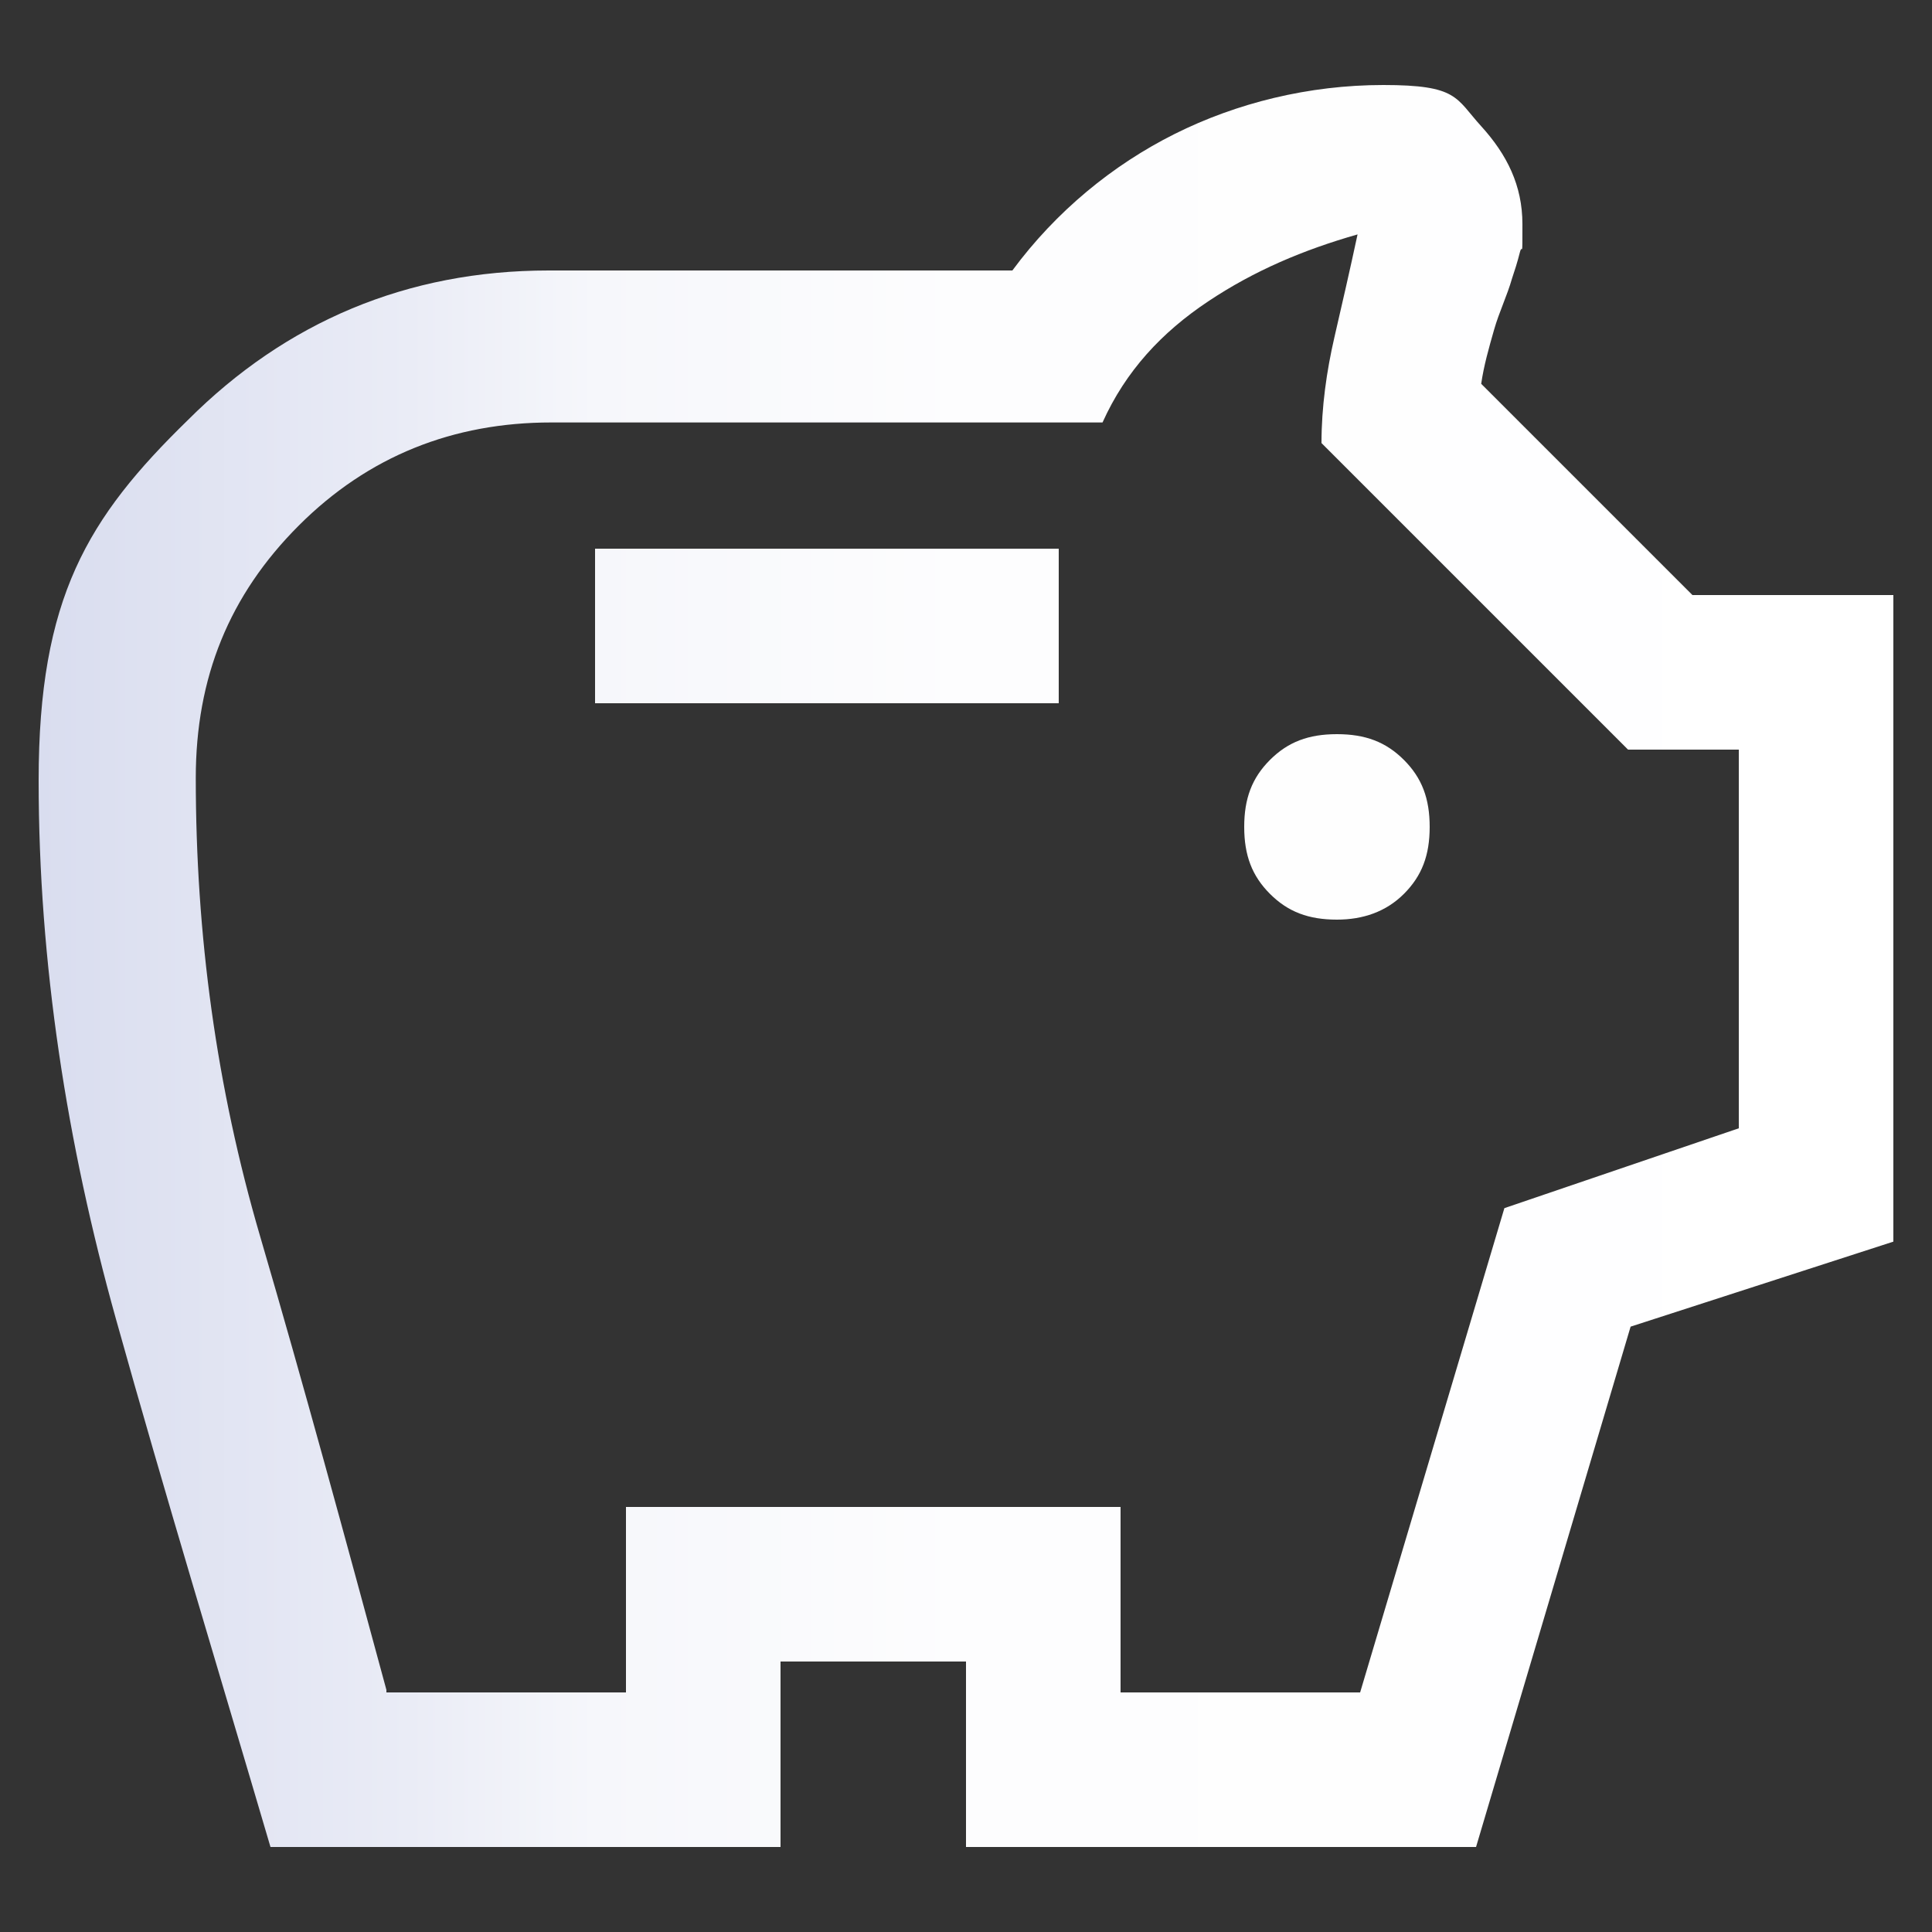
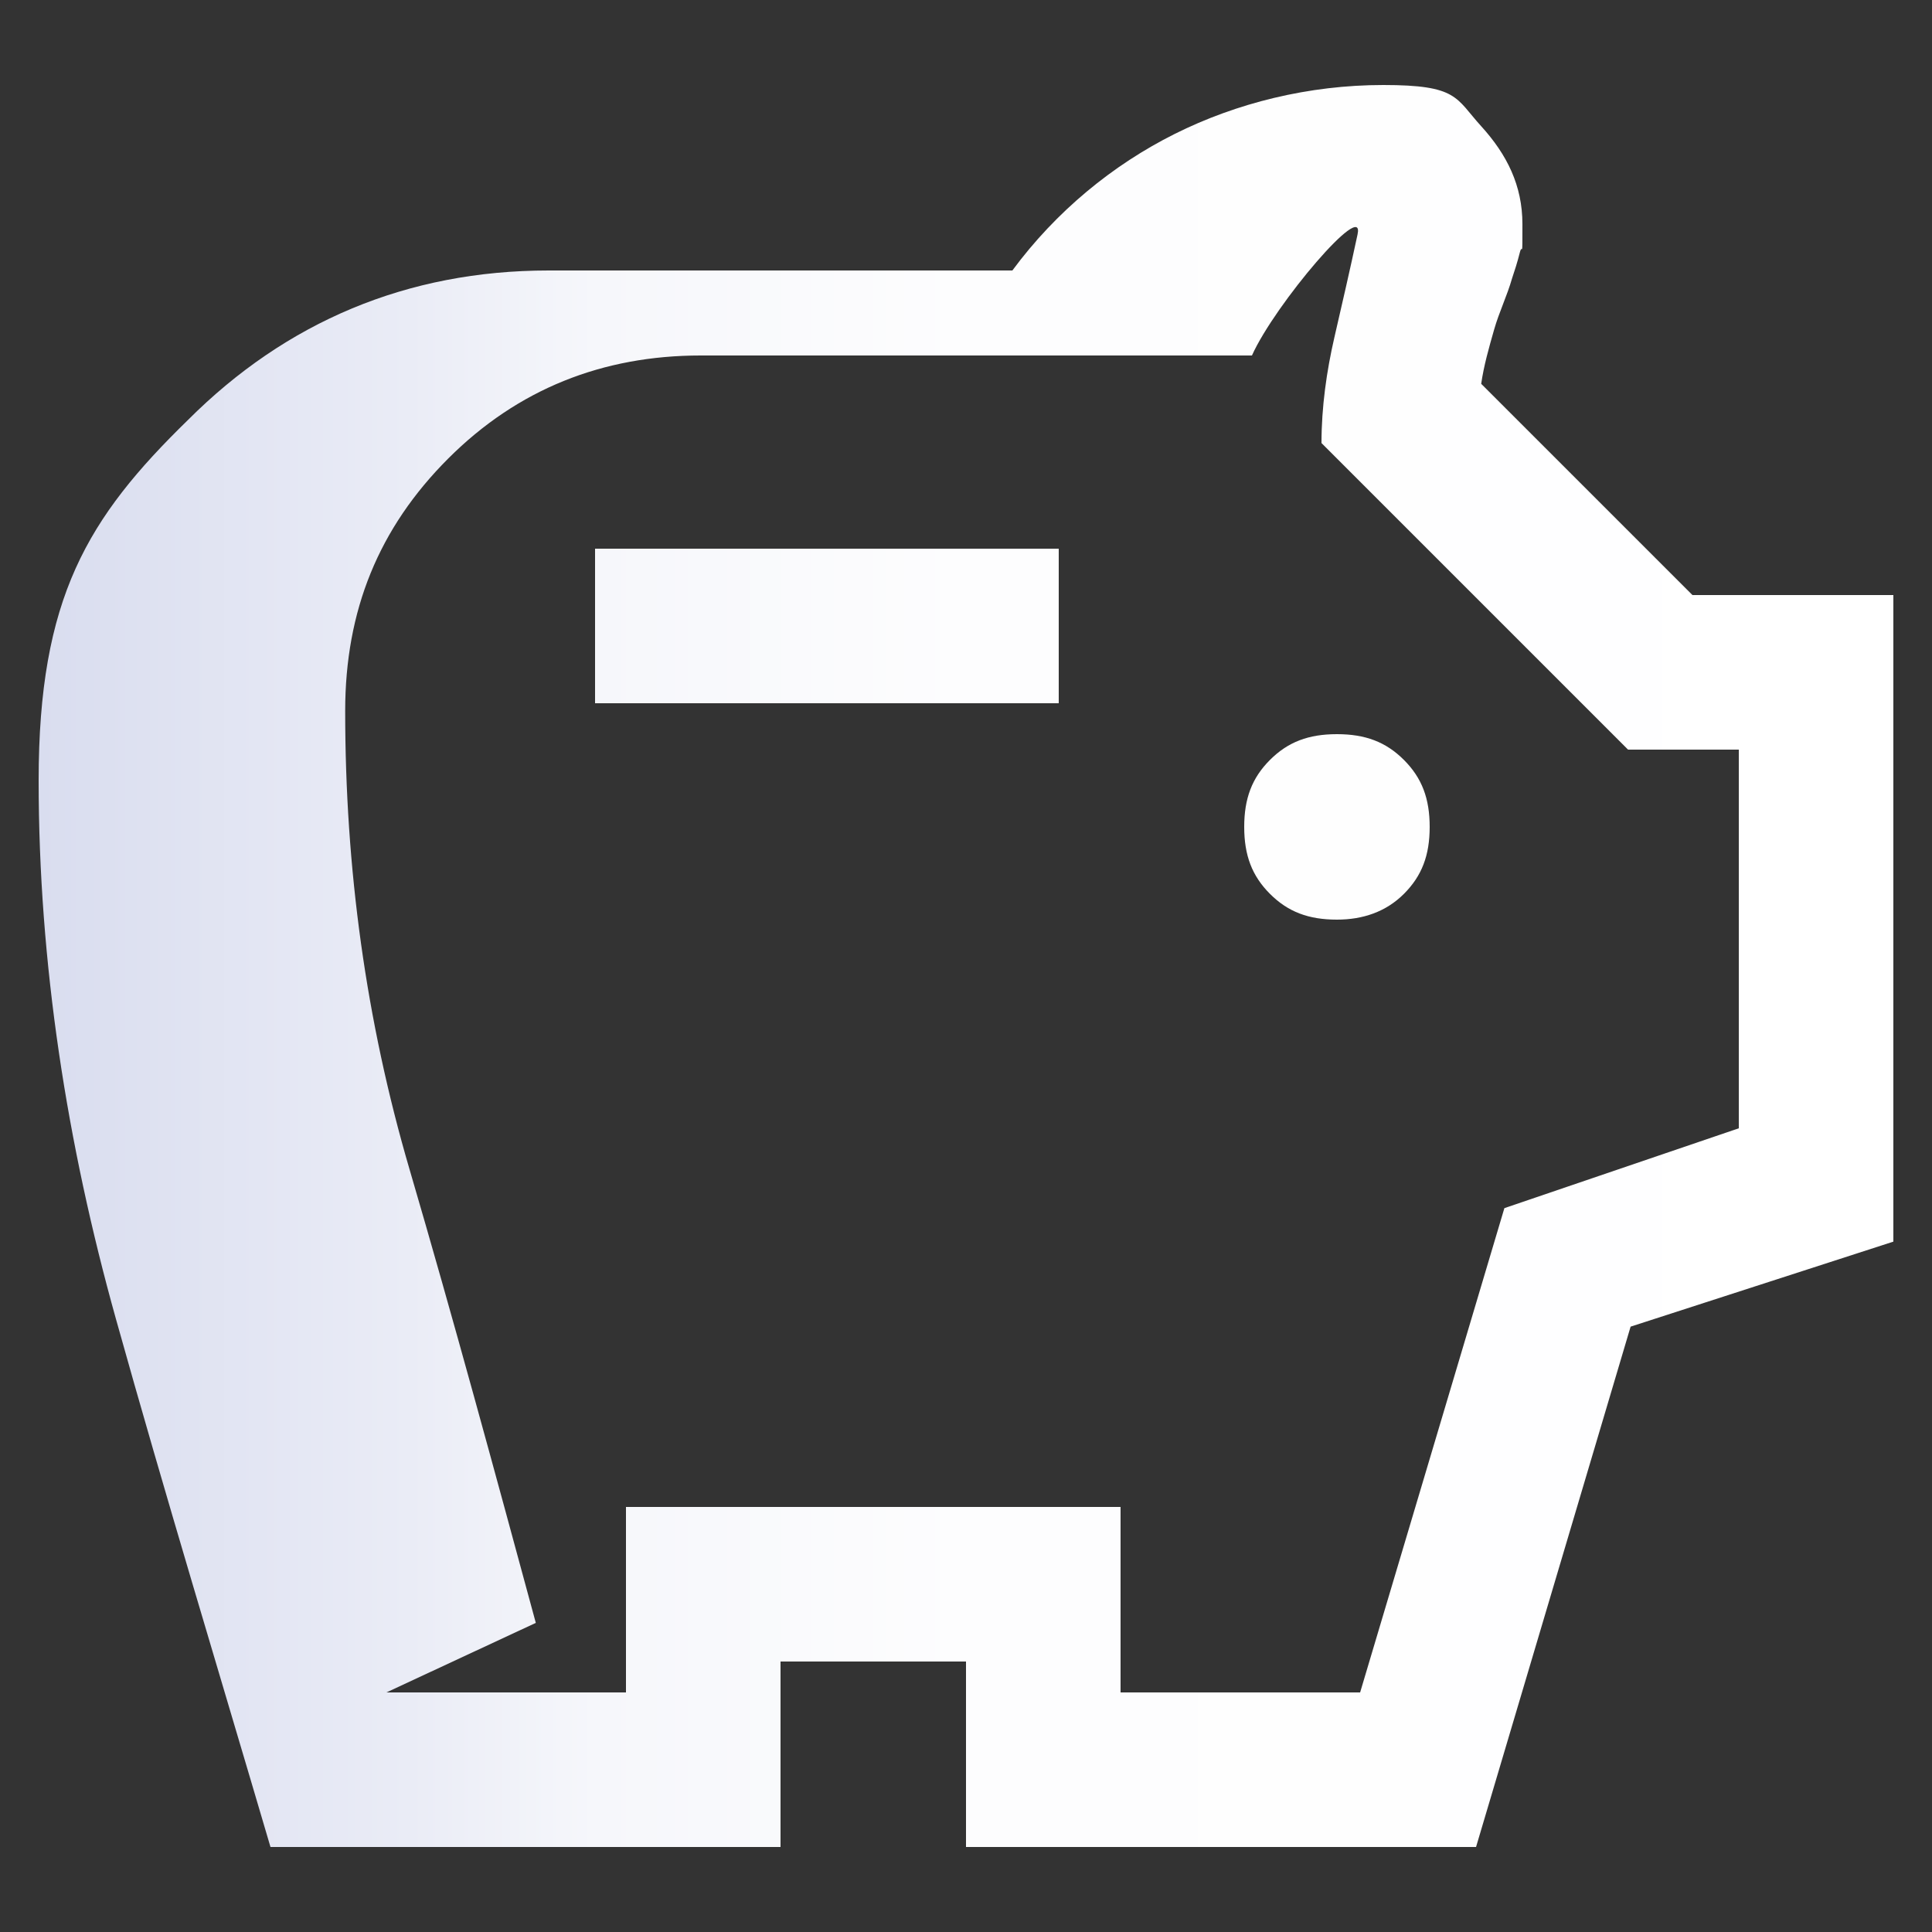
<svg xmlns="http://www.w3.org/2000/svg" version="1.1" viewBox="0 0 75 75">
  <rect x="0" y="0" width="75" height="75" fill="#333333" stroke="none" />
  <defs>
    <style> .cls-1 { fill: url(#linear-gradient); } </style>
    <linearGradient id="linear-gradient" x1="1.5" y1="37.5" x2="73.5" y2="37.5" gradientUnits="userSpaceOnUse">
      <stop offset="0" stop-color="#c8cee8" />
      <stop offset="0" stop-color="#d9ddef" />
      <stop offset=".2" stop-color="#eaecf6" />
      <stop offset=".3" stop-color="#f6f7fb" />
      <stop offset=".5" stop-color="#fdfdfe" />
      <stop offset="1" stop-color="#fff" />
    </linearGradient>
  </defs>
  <g>
    <g id="Layer_1">
-       <path class="cls-1" d="M51.9,35.7c1,0,1.9-.3,2.6-1s1-1.5,1-2.6-.3-1.9-1-2.6-1.5-1-2.6-1-1.9.3-2.6,1-1,1.5-1,2.6.3,1.9,1,2.6,1.5,1,2.6,1ZM23.1,27.3h18v-6h-18v6ZM10.5,71.7c-2-6.8-4.1-13.7-6-20.5s-3-13.8-3-20.9,1.9-10.2,5.8-14c3.8-3.8,8.5-5.8,14-5.8h18c1.7-2.3,3.9-4.1,6.3-5.3s5.2-1.9,8.1-1.9,2.8.5,3.8,1.6,1.6,2.3,1.6,3.8,0,.7-.1,1.1-.2.7-.3,1c-.2.7-.5,1.3-.7,2s-.4,1.4-.5,2.1l8.2,8.2h7.8v25.1l-10.2,3.3-6,20.2h-19.8v-7.2h-7.2v7.2H10.5ZM15,65.7h9.3v-7.2h19.2v7.2h9.3l5.6-18.8,9.1-3.1v-14.7h-4.3l-11.9-11.9c0-1.4.2-2.8.5-4.1s.6-2.6.9-4c-2.1.6-4,1.4-5.8,2.6s-3.2,2.7-4.1,4.7h-21.4c-3.8,0-7.1,1.3-9.8,4-2.7,2.7-4,5.9-4,9.8,0,6.1.8,12,2.5,17.8,1.7,5.8,3.3,11.7,4.9,17.6Z" />
+       <path class="cls-1" d="M51.9,35.7c1,0,1.9-.3,2.6-1s1-1.5,1-2.6-.3-1.9-1-2.6-1.5-1-2.6-1-1.9.3-2.6,1-1,1.5-1,2.6.3,1.9,1,2.6,1.5,1,2.6,1ZM23.1,27.3h18v-6h-18v6ZM10.5,71.7c-2-6.8-4.1-13.7-6-20.5s-3-13.8-3-20.9,1.9-10.2,5.8-14c3.8-3.8,8.5-5.8,14-5.8h18c1.7-2.3,3.9-4.1,6.3-5.3s5.2-1.9,8.1-1.9,2.8.5,3.8,1.6,1.6,2.3,1.6,3.8,0,.7-.1,1.1-.2.7-.3,1c-.2.7-.5,1.3-.7,2s-.4,1.4-.5,2.1l8.2,8.2h7.8v25.1l-10.2,3.3-6,20.2h-19.8v-7.2h-7.2v7.2H10.5ZM15,65.7h9.3v-7.2h19.2v7.2h9.3l5.6-18.8,9.1-3.1v-14.7h-4.3l-11.9-11.9c0-1.4.2-2.8.5-4.1s.6-2.6.9-4s-3.2,2.7-4.1,4.7h-21.4c-3.8,0-7.1,1.3-9.8,4-2.7,2.7-4,5.9-4,9.8,0,6.1.8,12,2.5,17.8,1.7,5.8,3.3,11.7,4.9,17.6Z" />
    </g>
  </g>
</svg>